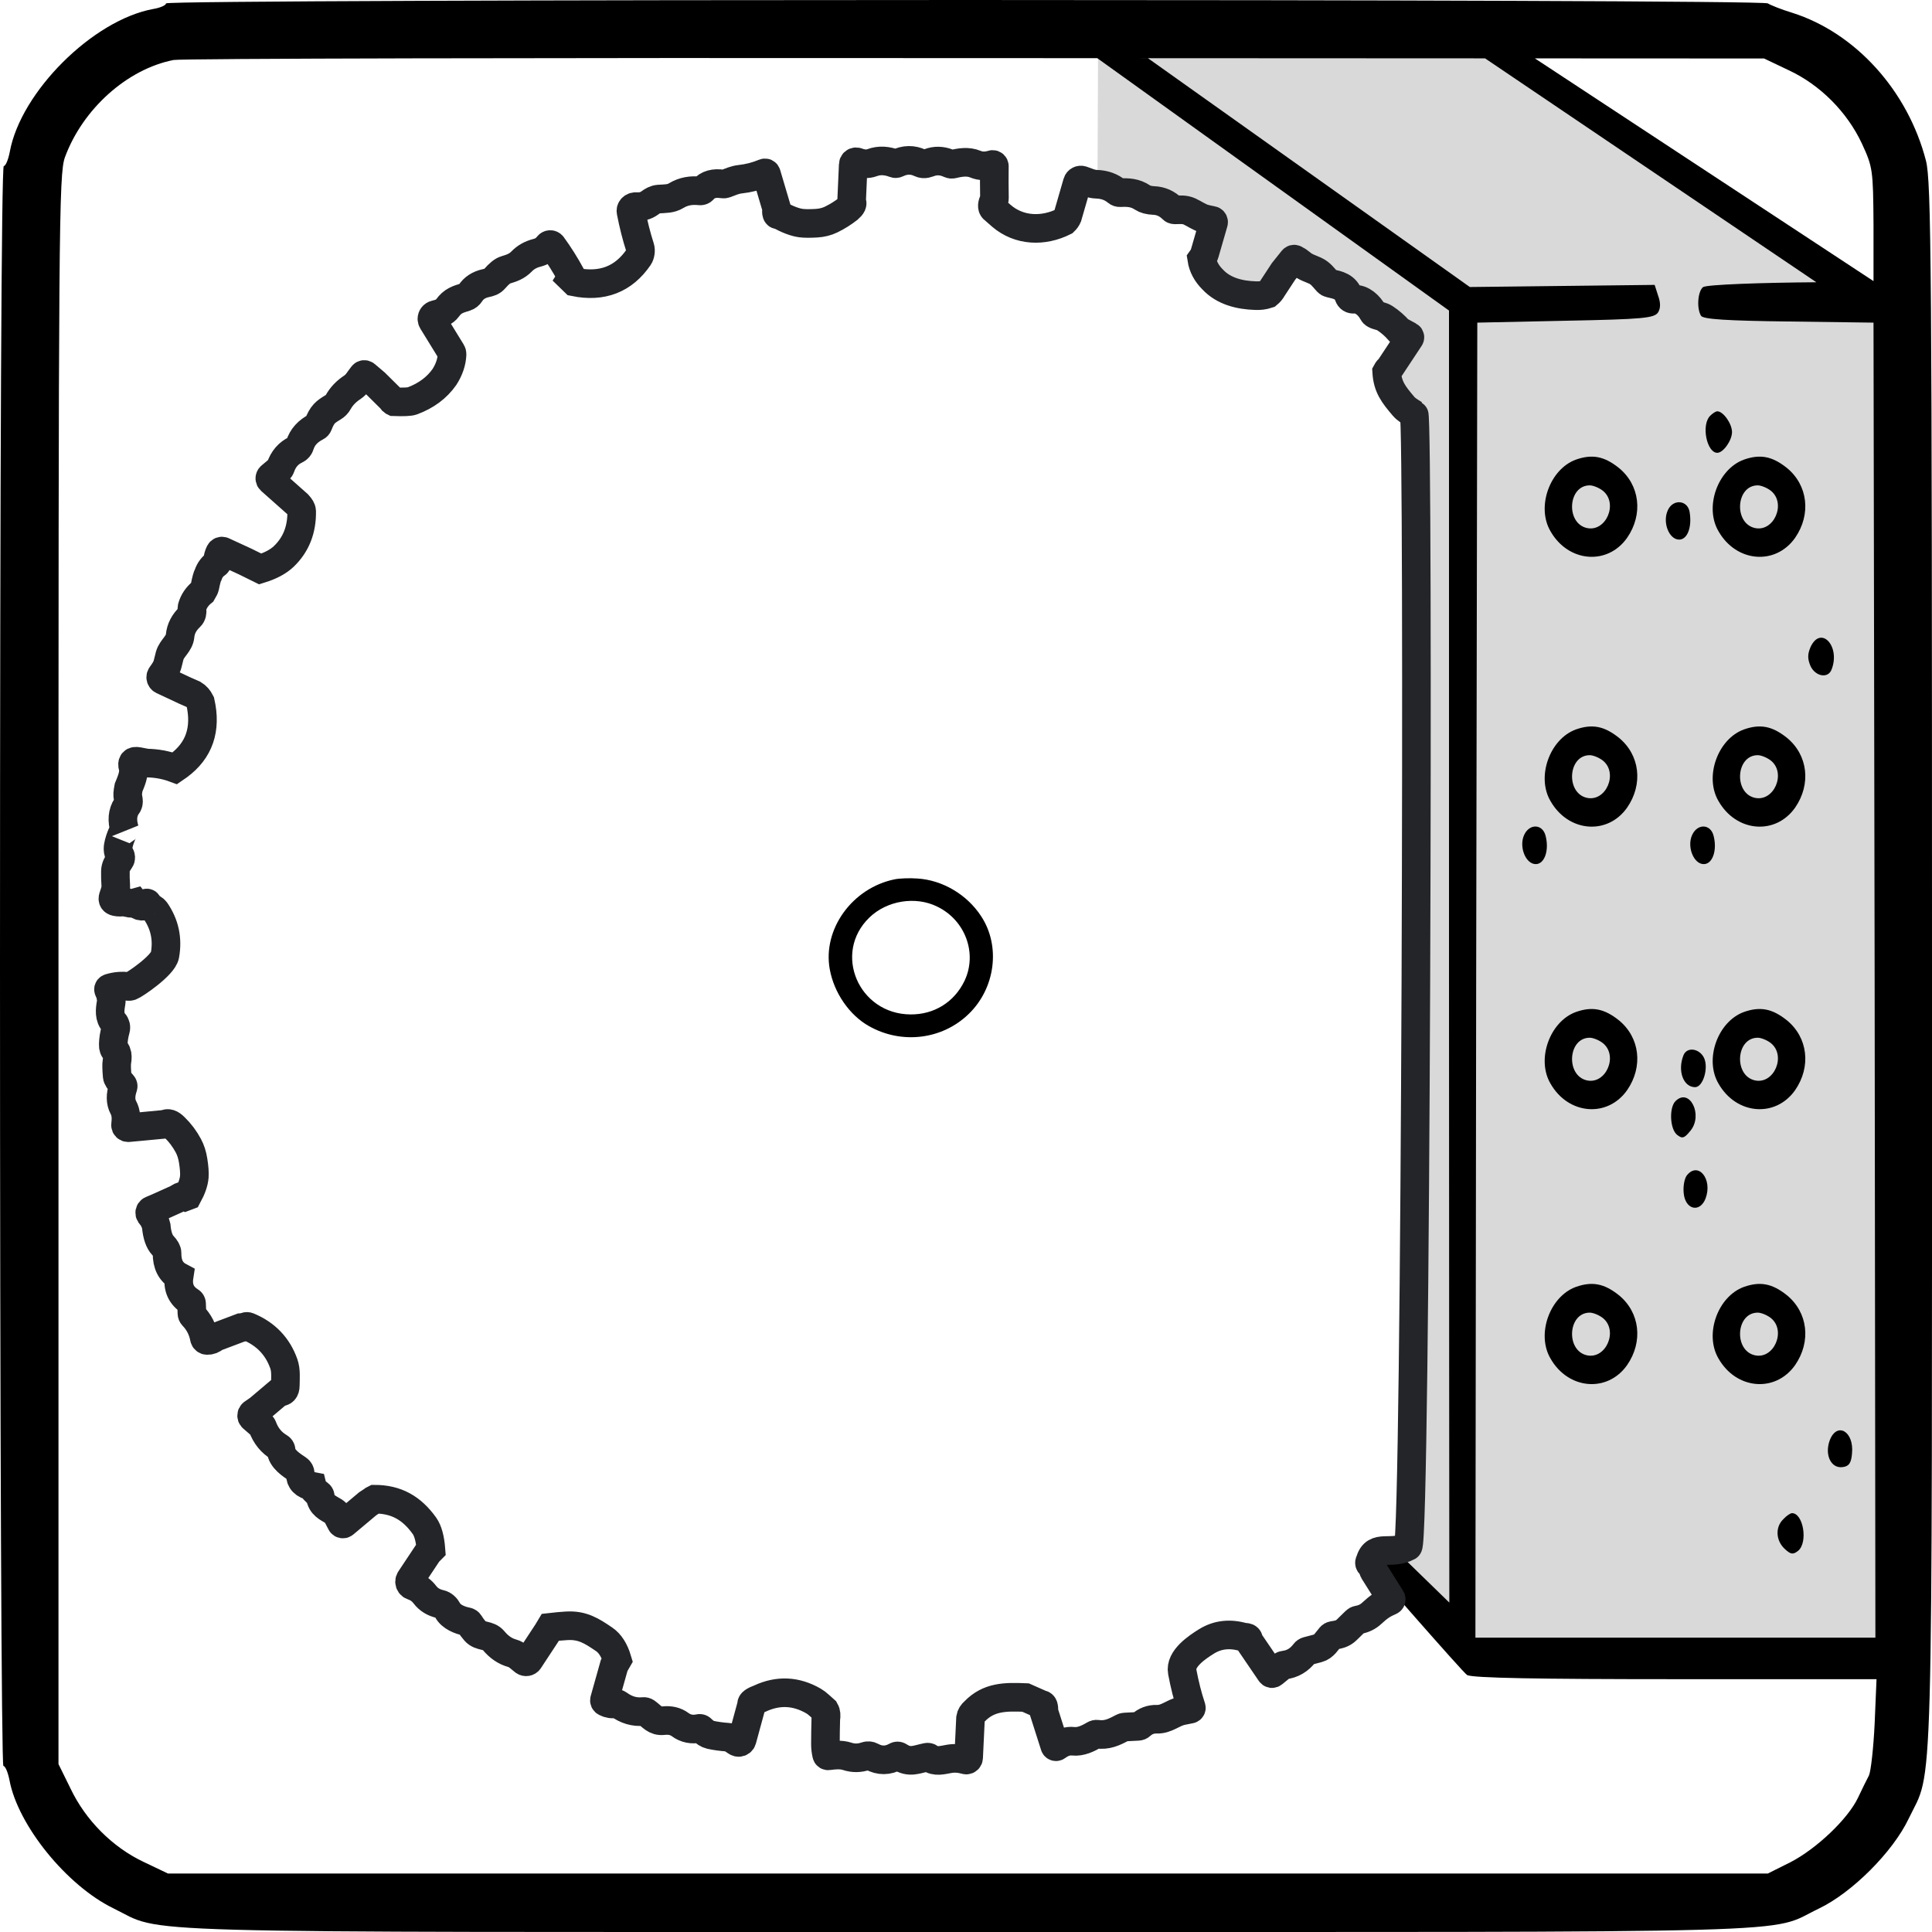
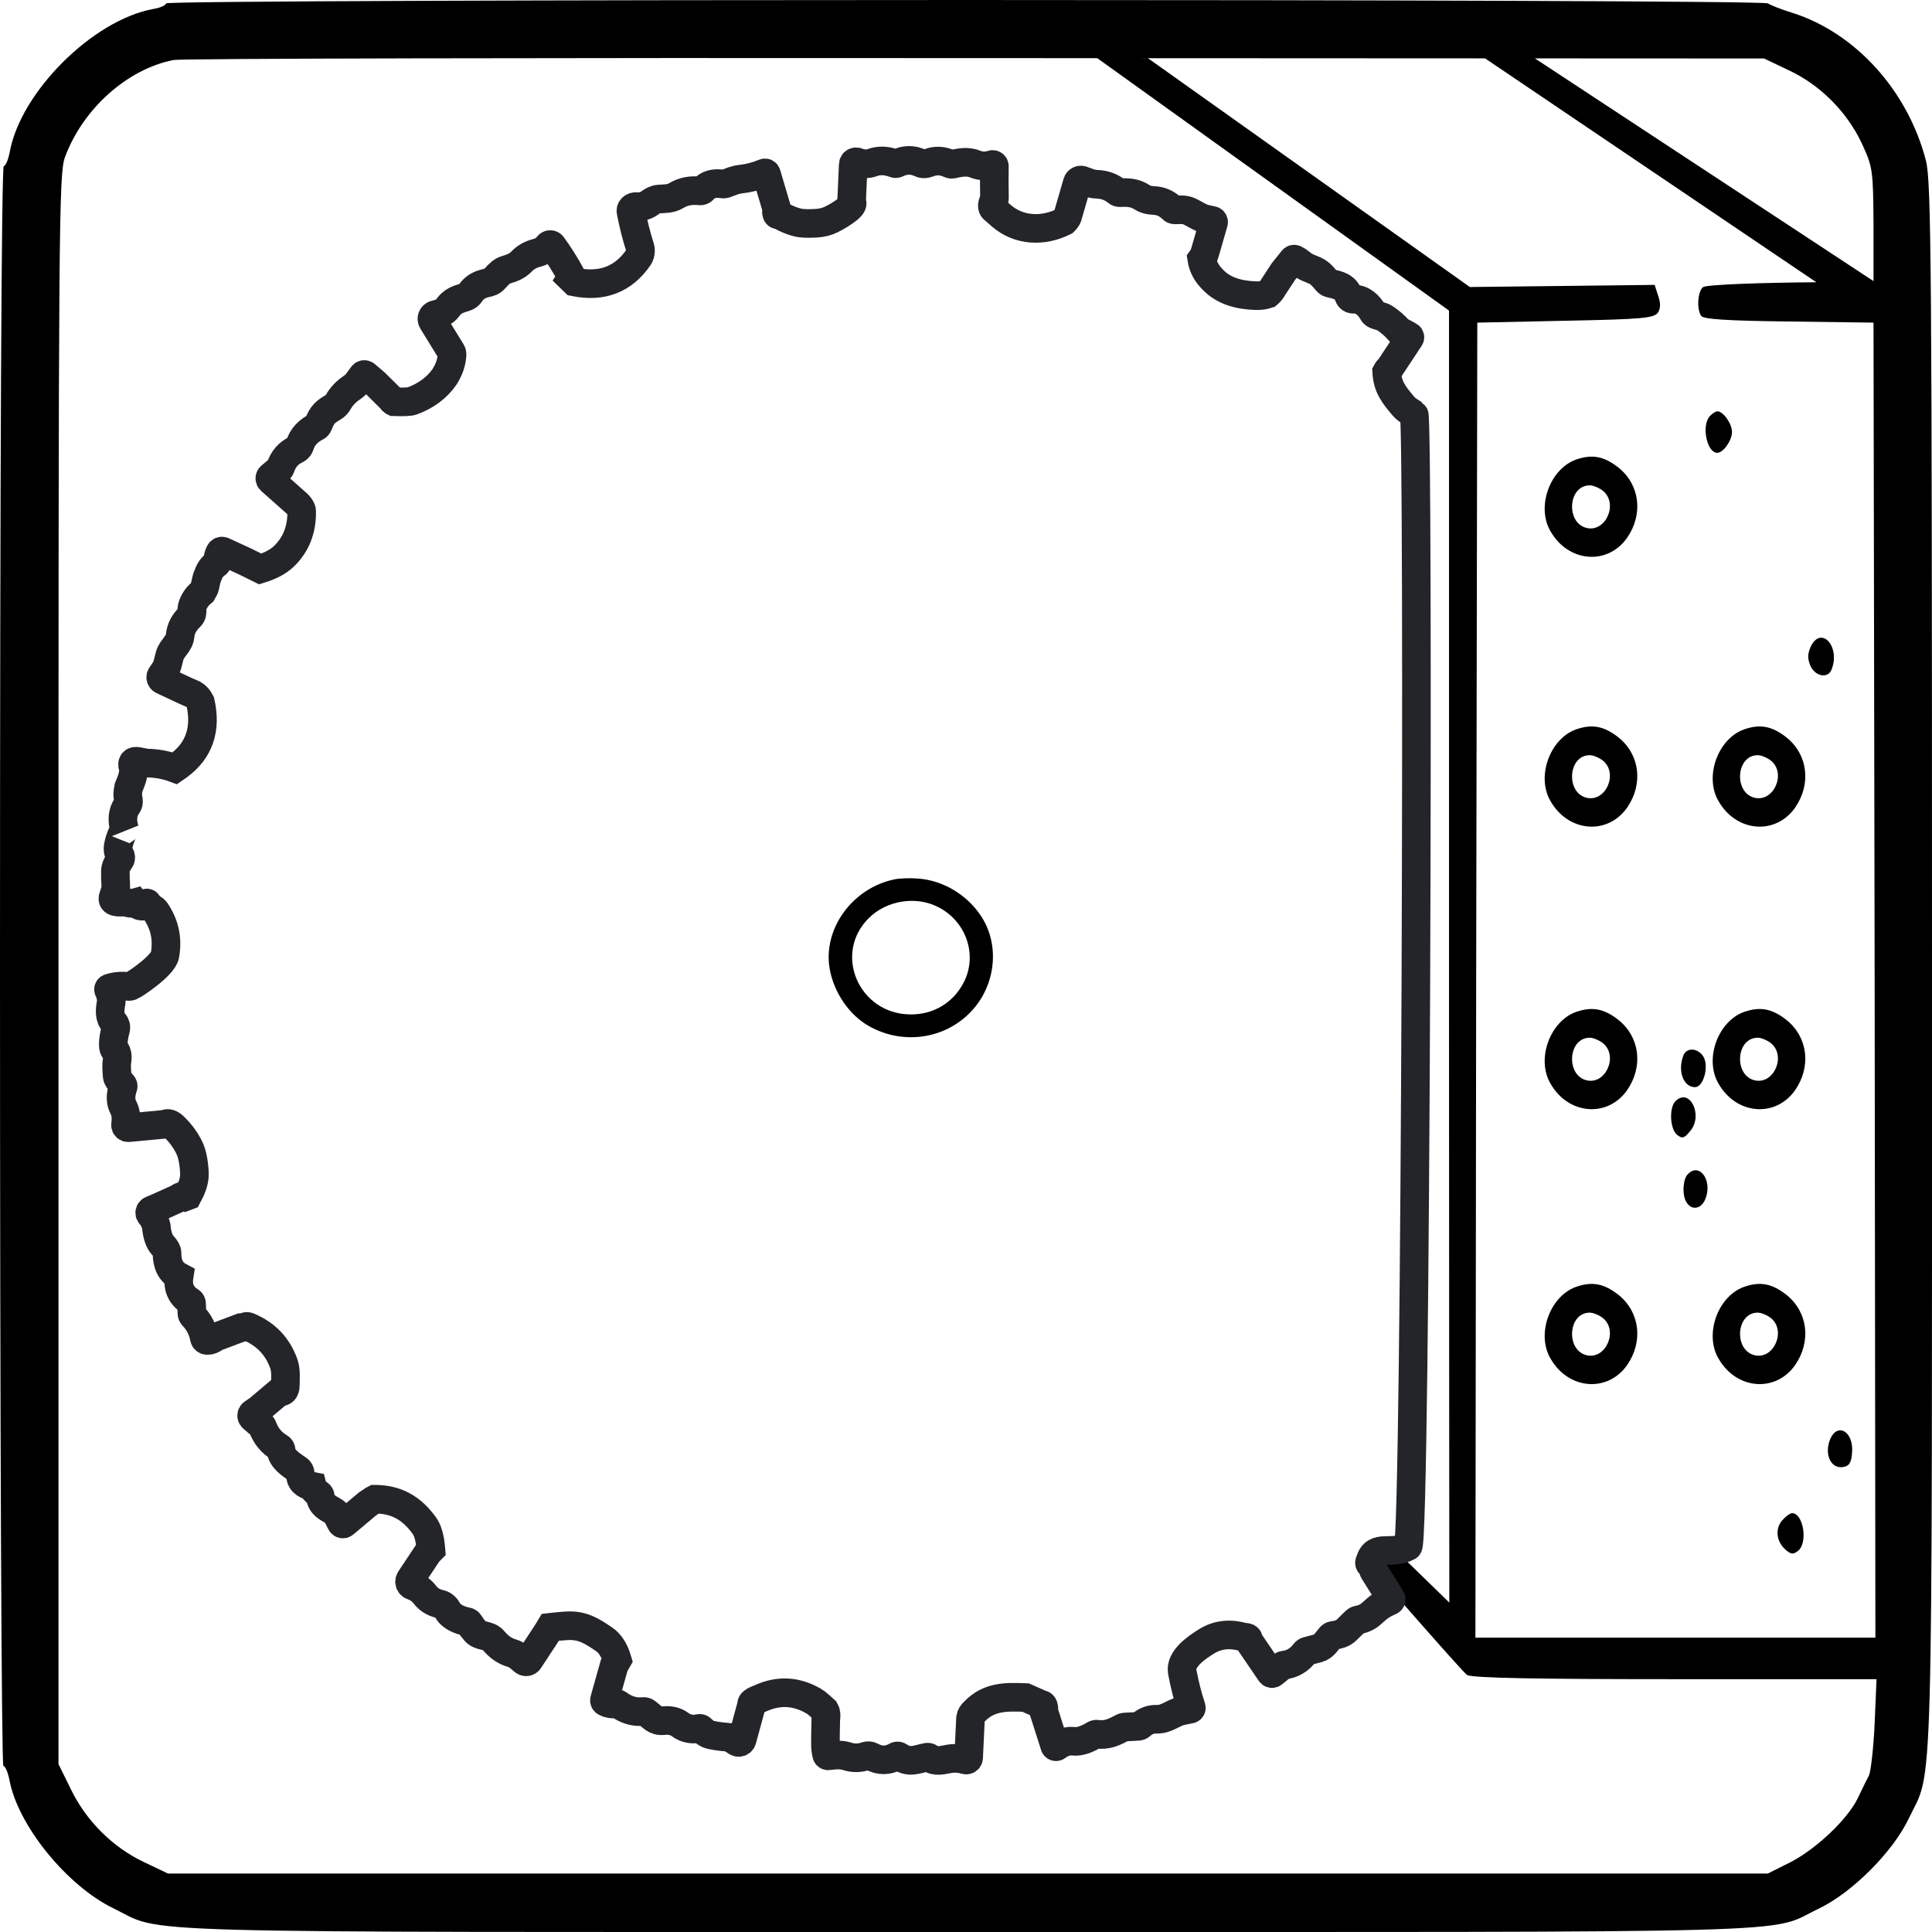
<svg xmlns="http://www.w3.org/2000/svg" width="100%" height="100%" viewBox="0 0 512 512" version="1.1" xml:space="preserve" style="fill-rule:evenodd;clip-rule:evenodd;">
-   <path d="M502.893,80.949c-27.654,-16.166 -105.26,-69.481 -105.26,-69.481l-106.635,1.942l-0.157,36.876c0,-0 13.282,3.524 30.003,8.204c4.086,1.144 -7.813,11.126 -3.46,12.373c11.743,3.365 2.807,7.295 16.156,8.576c8.132,0.78 1.587,-9.935 12.806,-9.919c5.145,0.008 18.855,16.799 26.671,19.089c4.237,1.242 -5.252,11.706 -2.803,16.542c3.643,7.194 6.688,5.922 6.534,6.153l-4.148,307.576l14.942,21.615l115.351,0l0,-359.546Z" style="fill:#d9d9d9;" />
  <g>
    <path d="M44,0.9c0,0.5 -1.6,1.2 -3.5,1.5c-16,3 -35,22 -37.9,37.8c-0.4,2.1 -1.1,3.8 -1.6,3.8c-0.6,-0 -1,78 -1,212c0,123 0.4,212 0.9,212c0.5,0 1.2,1.7 1.6,3.7c2.2,12 15.2,28 27.5,34c14,6.8 -3.2,6.3 226.6,6.3c229.4,0 211.4,0.5 225.4,-6.2c8.8,-4.2 19.6,-15 23.8,-23.8c6.6,-13.8 6.2,2.4 6.2,-226.1c0,-185.9 -0.2,-207.9 -1.6,-213.3c-4.8,-18.6 -18.7,-33.9 -35.4,-39.2c-3,-0.9 -5.9,-2.1 -6.5,-2.5c-1.2,-1.2 -424.5,-1.2 -424.5,0Zm430,17.7c8.4,3.9 15.5,11.1 19.4,19.4c2.9,6.3 3,6.9 3.1,21.5l0,15l-89.739,-59.029l-13.202,-0.006l87.787,59.335c-14.1,0.1 -29.146,0.6 -30.046,1.3c-1.4,1.2 -1.7,5.7 -0.5,7.6c0.6,0.9 6.8,1.3 23.2,1.5l22.5,0.3l0.3,174.2l0.2,174.3l-106,0l0.2,-174.3l0.3,-174.2l23.4,-0.5c20.6,-0.4 23.5,-0.7 24.5,-2.2c0.7,-1.1 0.7,-2.6 0,-4.5l-0.9,-2.8l-48.98,0.563l-85.303,-60.641l-13.427,-0.007l93.21,66.885l-0,176.9c-0,56.273 0.088,165.504 0.088,165.504l-15.876,-15.451c-0,0 -0.32,-4.189 -0,0c0.327,4.301 -5.844,4.885 -5.844,4.885c-0,0 25.435,29.224 26.432,29.762c1.4,0.8 19.1,1.1 55.3,1.1l53.2,0l-0.5,11.8c-0.3,6.4 -1,12.6 -1.5,13.7c-0.6,1.1 -1.9,3.8 -2.9,5.9c-2.7,5.7 -11.1,13.6 -17.9,17.1l-6,3l-424,0l-6.5,-3.1c-8.2,-3.9 -15.3,-11 -19.3,-19.4l-3.2,-6.5l-0,-210.5c-0,-197.5 0.1,-210.8 1.7,-215.3c4.7,-12.8 16.5,-23.4 28.8,-25.8c1.9,-0.4 97.6,-0.6 212.5,-0.5l209,0.1l6.5,3.1Z" style="fill-rule:nonzero;" />
    <path d="M237.12,233.023c-11.254,2.274 -19.147,13.229 -17.227,23.823c1.12,6.252 5.227,12.195 10.4,15.089c8.693,4.909 19.467,3.565 26.453,-3.256c7.041,-6.821 8.481,-17.983 3.254,-25.889c-3.734,-5.736 -10.24,-9.56 -16.854,-9.973c-2.026,-0.155 -4.746,-0.052 -6.026,0.206Zm11.253,7.235c7.467,3.617 10.667,12.402 7.253,19.636c-2.72,5.685 -8.053,8.992 -14.346,8.94c-13.76,-0.103 -20.64,-16.277 -10.88,-25.682c4.64,-4.496 12.213,-5.736 17.973,-2.894Z" style="fill-rule:nonzero;" />
    <path d="M453.2,110.2c-2.4,2.4 -0.9,9.8 1.9,9.8c1.6,0 3.9,-3.3 3.9,-5.5c0,-2.2 -2.3,-5.5 -3.9,-5.5c-0.4,0 -1.2,0.5 -1.9,1.2Z" style="fill-rule:nonzero;" />
-     <path d="M442,135.2c-1.5,3.2 0.3,7.8 3,7.8c2.1,0 3.4,-3.1 2.8,-7.1c-0.4,-3.4 -4.4,-3.8 -5.8,-0.7Z" style="fill-rule:nonzero;" />
    <path d="M479.8,171.5c-0.8,1.9 -0.8,3.1 0,5c1.3,2.8 4.7,3.4 5.6,0.9c2.4,-6.2 -2.9,-11.8 -5.6,-5.9Z" style="fill-rule:nonzero;" />
-     <path d="M403.9,221.3c-1.4,3.1 0.4,7.7 3.1,7.7c2.3,0 3.6,-3.6 2.6,-7.5c-0.8,-3.2 -4.3,-3.3 -5.7,-0.2Z" style="fill-rule:nonzero;" />
    <path d="M446.115,279.712c-1.6,4.1 0,8.4 3.1,8.4c2.1,0 3.6,-5 2.4,-7.7c-1.2,-2.6 -4.6,-3.1 -5.5,-0.7Z" style="fill-rule:nonzero;" />
    <path d="M447.1,311.4c-0.7,0.8 -1.1,3 -0.9,4.8c0.4,4.4 4.3,5.3 5.8,1.4c1.9,-5.1 -1.9,-9.8 -4.9,-6.2Z" style="fill-rule:nonzero;" />
    <path d="M444.017,291.821c-1.7,1.7 -1.5,7.3 0.4,8.9c1.4,1.1 1.9,1 3.6,-1.1c3.4,-4.2 -0.3,-11.5 -4,-7.8Z" style="fill-rule:nonzero;" />
    <path d="M417.602,341.056c-6.9,2.534 -10.5,12.526 -6.7,18.97c4.7,8.254 15.1,9.123 20.3,1.738c4.3,-6.227 3.4,-13.975 -2.2,-18.536c-3.9,-3.114 -7.1,-3.693 -11.4,-2.172Zm7.2,8.254c4.1,3.331 0.8,11.006 -4.3,9.847c-5.6,-1.303 -5,-11.295 0.8,-11.295c0.9,0 2.5,0.651 3.5,1.448Z" style="fill-rule:nonzero;" />
    <path d="M417.602,268.202c-6.9,2.534 -10.5,12.526 -6.7,18.97c4.7,8.255 15.1,9.123 20.3,1.738c4.3,-6.227 3.4,-13.974 -2.2,-18.536c-3.9,-3.113 -7.1,-3.693 -11.4,-2.172Zm7.2,8.254c4.1,3.331 0.8,11.006 -4.3,9.847c-5.6,-1.303 -5,-11.295 0.8,-11.295c0.9,0 2.5,0.652 3.5,1.448Z" style="fill-rule:nonzero;" />
    <path d="M417.602,193.324c-6.9,2.535 -10.5,12.527 -6.7,18.971c4.7,8.254 15.1,9.123 20.3,1.738c4.3,-6.227 3.4,-13.975 -2.2,-18.536c-3.9,-3.114 -7.1,-3.693 -11.4,-2.173Zm7.2,8.255c4.1,3.33 0.8,11.005 -4.3,9.847c-5.6,-1.303 -5,-11.295 0.8,-11.295c0.9,0 2.5,0.651 3.5,1.448Z" style="fill-rule:nonzero;" />
    <path d="M417.602,121.82c-6.9,2.534 -10.5,12.526 -6.7,18.97c4.7,8.254 15.1,9.123 20.3,1.738c4.3,-6.227 3.4,-13.974 -2.2,-18.536c-3.9,-3.114 -7.1,-3.693 -11.4,-2.172Zm7.2,8.254c4.1,3.331 0.8,11.006 -4.3,9.847c-5.6,-1.303 -5,-11.295 0.8,-11.295c0.9,-0 2.5,0.652 3.5,1.448Z" style="fill-rule:nonzero;" />
-     <path d="M448.422,221.3c-1.4,3.1 0.4,7.7 3.1,7.7c2.3,0 3.6,-3.6 2.6,-7.5c-0.8,-3.2 -4.3,-3.3 -5.7,-0.2Z" style="fill-rule:nonzero;" />
    <path d="M462.123,341.056c-6.9,2.534 -10.5,12.526 -6.7,18.97c4.7,8.254 15.1,9.123 20.3,1.738c4.3,-6.227 3.4,-13.975 -2.2,-18.536c-3.9,-3.114 -7.1,-3.693 -11.4,-2.172Zm7.2,8.254c4.1,3.331 0.8,11.006 -4.3,9.847c-5.6,-1.303 -5,-11.295 0.8,-11.295c0.9,0 2.5,0.651 3.5,1.448Z" style="fill-rule:nonzero;" />
    <path d="M462.123,268.202c-6.9,2.534 -10.5,12.526 -6.7,18.97c4.7,8.255 15.1,9.123 20.3,1.738c4.3,-6.227 3.4,-13.974 -2.2,-18.536c-3.9,-3.113 -7.1,-3.693 -11.4,-2.172Zm7.2,8.254c4.1,3.331 0.8,11.006 -4.3,9.847c-5.6,-1.303 -5,-11.295 0.8,-11.295c0.9,0 2.5,0.652 3.5,1.448Z" style="fill-rule:nonzero;" />
    <path d="M462.123,193.324c-6.9,2.535 -10.5,12.527 -6.7,18.971c4.7,8.254 15.1,9.123 20.3,1.738c4.3,-6.227 3.4,-13.975 -2.2,-18.536c-3.9,-3.114 -7.1,-3.693 -11.4,-2.173Zm7.2,8.255c4.1,3.33 0.8,11.005 -4.3,9.847c-5.6,-1.303 -5,-11.295 0.8,-11.295c0.9,0 2.5,0.651 3.5,1.448Z" style="fill-rule:nonzero;" />
-     <path d="M462.123,121.82c-6.9,2.534 -10.5,12.526 -6.7,18.97c4.7,8.254 15.1,9.123 20.3,1.738c4.3,-6.227 3.4,-13.974 -2.2,-18.536c-3.9,-3.114 -7.1,-3.693 -11.4,-2.172Zm7.2,8.254c4.1,3.331 0.8,11.006 -4.3,9.847c-5.6,-1.303 -5,-11.295 0.8,-11.295c0.9,-0 2.5,0.652 3.5,1.448Z" style="fill-rule:nonzero;" />
    <path d="M225.686,53.466c0.359,0.447 0.074,1.064 -0.852,1.851c-1.407,1.104 -2.923,2.054 -4.549,2.85c-1.164,0.568 -2.466,0.897 -3.905,0.985c-1.77,0.103 -3.13,0.093 -4.08,-0.028c-1.598,-0.2 -3.57,-0.948 -5.917,-2.242c-0.536,0.237 -0.729,-0.324 -0.58,-1.684l-2.676,-9.04c-0.098,-0.326 -0.303,-0.423 -0.615,-0.293c-2.007,0.843 -4.136,1.388 -6.385,1.635c-1.405,0.153 -2.578,0.705 -3.892,1.194c-0.223,0.084 -0.452,0.107 -0.685,0.07c-2.277,-0.377 -4.01,0.117 -5.197,1.481c-0.243,0.275 -0.543,0.391 -0.902,0.349c-2.2,-0.251 -4.331,0.077 -6.238,1.244c-1.454,0.894 -2.984,0.803 -4.632,0.915c-0.965,0.07 -1.67,0.51 -2.432,1.062c-0.992,0.719 -2.172,1.027 -3.325,0.929c-0.582,-0.047 -1.023,0.084 -1.321,0.391c-0.26,0.27 -0.356,0.592 -0.286,0.964c0.652,3.368 1.455,6.534 2.41,9.501c0.245,0.762 0.063,1.921 -0.356,2.529c-4.024,5.887 -9.693,8.087 -17.005,6.602l-0.943,-0.916c0.163,-0.251 0.177,-0.5 0.042,-0.747c-1.523,-2.827 -3.2,-5.493 -5.03,-7.999c-0.121,-0.164 -0.314,-0.261 -0.518,-0.261c-0.191,0 -0.373,0.085 -0.495,0.233c-0.867,1.055 -1.635,1.607 -3.088,1.977c-1.603,0.415 -2.928,1.165 -3.976,2.25c-1.264,1.313 -2.641,1.781 -4.282,2.27c-0.778,0.228 -1.735,0.999 -2.872,2.312c-0.719,0.832 -1.355,0.964 -2.368,1.188c-1.849,0.41 -3.214,1.304 -4.094,2.683c-0.317,0.493 -0.734,0.822 -1.251,0.985c-2.061,0.642 -3.381,0.985 -4.785,2.899c-0.853,1.159 -1.985,1.46 -3.27,1.781c-0.514,0.126 -0.878,0.591 -0.878,1.12c0,0.214 0.06,0.424 0.172,0.606l5.024,8.173c0.111,0.182 0.163,0.382 0.153,0.601c-0.088,2.035 -0.761,4.038 -2.019,6.008c-2.007,2.869 -4.853,4.985 -8.537,6.35c-0.643,0.242 -2.268,0.317 -4.877,0.223c-0.321,-0.149 -0.4,-0.237 -0.237,-0.265l-4.702,-4.66l-2.564,-2.179c-0.001,-0.001 -0.002,-0.002 -0.003,-0.003c-0.212,-0.177 -0.53,-0.15 -0.704,0.059c-0.002,0.002 -0.004,0.004 -0.006,0.007c-0.936,1.145 -1.523,2.389 -2.808,3.234c-1.635,1.081 -2.874,2.382 -3.717,3.905c-0.312,0.564 -0.761,1.02 -1.348,1.369c-2.075,1.251 -2.872,1.81 -3.976,4.653c-0.088,0.228 -0.242,0.396 -0.461,0.503c-2.282,1.16 -3.737,2.776 -4.366,4.848c-0.16,0.541 -0.548,0.988 -1.062,1.223c-1.97,0.917 -3.326,2.477 -4.066,4.68c-0.075,0.215 -0.198,0.396 -0.37,0.545l-2.243,1.886c-0.148,0.126 -0.234,0.311 -0.234,0.506c0,0.188 0.08,0.368 0.22,0.493l0.279,0.252l6.931,6.154c0.671,0.727 1.008,1.309 1.013,1.747c0.093,4.918 -1.493,8.935 -4.758,12.05c-1.444,1.374 -3.516,2.478 -6.218,3.312l-4.024,-1.984l-5.882,-2.711c-0.292,-0.136 -0.644,-0.014 -0.79,0.273c-0.372,0.731 -0.582,1.555 -0.629,2.473c-0.014,0.261 -0.128,0.463 -0.342,0.607c-0.997,0.68 -1.702,1.619 -2.117,2.816c-0.251,0.41 -0.552,1.495 -0.901,3.255c-0.051,0.252 -0.279,0.72 -0.685,1.404c-1.355,1.095 -2.254,2.42 -2.696,3.975c-0.066,0.224 -0.075,0.45 -0.028,0.678c0.125,0.622 -0.021,1.411 -0.503,1.865c-1.589,1.486 -2.471,3.179 -2.648,5.079c-0.196,2.117 -2.201,3.262 -2.753,5.218c-0.191,0.685 -0.359,1.356 -0.503,2.012c-0.272,1.272 -1.006,2.236 -1.733,3.263c-0.097,0.139 -0.15,0.306 -0.15,0.476c0,0.322 0.187,0.617 0.479,0.753l5.938,2.781l2.292,1.006c0.75,0.442 1.35,1.12 1.802,2.032c1.63,7.205 -0.3,12.829 -5.791,16.871l-0.972,0.671c-2.361,-0.88 -4.846,-1.339 -7.454,-1.376l-2.292,-0.433c-1.248,-0.233 -1.7,0.263 -1.355,1.488c0.482,1.69 -0.538,3.898 -1.16,5.435c-0.116,0.586 -0.195,1.157 -0.237,1.711c-0.077,1.027 0.698,2.208 -0.259,3.2c-1.136,1.746 -1.315,3.847 -0.538,6.301c-0.172,-0.349 -1.818,3.3 -1.767,5.093c0.018,0.661 0.177,1.171 0.475,1.53c0.321,0.38 0.344,0.935 0.056,1.341c-0.643,0.908 -1.202,1.83 -1.223,3.004c-0.023,1.239 0.007,2.44 0.091,3.604c0.091,1.279 -0.314,2.082 -0.678,3.228c-0.219,0.689 0.026,1.108 0.734,1.257c0.685,0.149 1.455,0.147 2.312,-0.007c0.387,0.187 0.755,0.291 1.104,0.315c0.415,0.153 0.96,0.135 1.635,-0.056c0.247,0.317 0.519,0.517 0.817,0.601c0.732,0.4 1.218,0.437 1.461,0.111c0.228,-0.298 0.458,-0.5 0.691,-0.607c0.201,-0.089 0.324,-0.026 0.371,0.188l0.16,0.727c0.988,0.335 1.626,0.712 1.914,1.132c2.455,3.553 3.293,7.472 2.516,11.757c-0.499,2.766 -8.102,7.863 -9.062,8.208c-0.219,0.075 -0.44,0.098 -0.663,0.07c-1.659,-0.214 -3.293,-0.077 -4.905,0.412c-0.452,0.131 -0.433,0.512 0.056,1.146c-0.014,0.074 0.012,0.119 0.077,0.133c0.077,0.985 0.419,1.662 0.23,2.668c-0.342,1.865 -0.524,3.828 0.755,5.219c0.455,0.498 0.619,1.198 0.433,1.844c-0.373,1.309 -0.577,2.601 -0.615,3.877c-0.028,0.876 0.182,1.465 0.629,1.767l0.266,0.489c0.228,0.578 0.249,1.398 0.062,2.459c-0.107,0.611 -0.079,1.873 0.084,3.787c0.042,0.484 0.52,1.227 1.432,2.228c0.159,0.177 0.201,0.378 0.126,0.601c-0.736,2.156 -0.708,3.973 0.084,5.449c0.783,1.453 0.762,3.039 0.573,4.597c-0.004,0.029 -0.006,0.057 -0.006,0.086c0,0.368 0.303,0.671 0.671,0.671c0.021,0 0.041,-0.001 0.062,-0.003l3.5,-0.321l6.252,-0.594c0.704,-0.442 1.542,-0.163 2.516,0.838c1.457,1.412 2.675,3.032 3.653,4.863c0.615,1.145 1.039,2.473 1.272,3.982c0.279,1.765 0.382,3.169 0.307,4.212c-0.107,1.43 -0.687,3.118 -1.739,5.065l-0.608,0.23c-1.02,-0.454 -1.642,0.301 -2.375,0.643c-1.645,0.754 -3.284,1.493 -4.919,2.215l-1.739,0.74c-0.039,0.016 -0.076,0.035 -0.111,0.057c-0.339,0.216 -0.44,0.676 -0.222,1.019c0.022,0.034 0.047,0.067 0.074,0.098c0.759,0.847 1.276,1.86 1.551,3.038c0.21,2.404 0.794,4.113 1.754,5.128c0.75,0.797 1.12,1.467 1.11,2.012c-0.051,2.981 1.013,5.053 3.193,6.217c-0.447,2.893 0.538,5.091 2.955,6.595c0.224,0.14 0.34,0.34 0.35,0.601l0.091,2.592c0.009,0.247 0.097,0.458 0.265,0.635c1.593,1.649 2.606,3.621 3.039,5.917c0.066,0.346 0.368,0.601 0.72,0.608c0.773,0.023 1.5,-0.261 2.18,-0.852l6.762,-2.55c0.406,-0.014 0.834,-0.105 1.286,-0.272c0.211,-0.081 0.443,-0.078 0.65,0.007c4.657,1.928 7.806,5.204 9.445,9.829c0.643,1.816 0.419,3.842 0.405,5.784c-0.009,1.239 -0.547,1.8 -1.613,1.684l-5.422,4.589l-1.593,1.097c-0.024,0.017 -0.048,0.035 -0.07,0.055c-0.297,0.266 -0.321,0.731 -0.052,1.031c0.018,0.021 0.038,0.041 0.059,0.06l2.446,2.124c0.082,0.073 0.147,0.164 0.188,0.265c0.89,2.426 2.371,4.245 4.444,5.456c0.316,0.186 0.486,0.463 0.51,0.831c0.153,2.215 2.71,3.87 4.429,5.002c0.4,0.265 0.64,0.718 0.636,1.202c-0.024,1.811 1.043,2.917 3.199,3.318c0.173,0.68 0.757,1.369 1.754,2.068c0.2,0.14 0.314,0.33 0.342,0.573c0.301,2.382 1.894,2.962 3.787,4.1c0.219,0.135 0.389,0.317 0.51,0.545l1.265,2.431c0.008,0.016 0.017,0.032 0.027,0.047c0.148,0.223 0.457,0.283 0.683,0.132c0.016,-0.01 0.03,-0.02 0.044,-0.032l6.253,-5.246l1.341,-0.881c0.093,-0.116 0.256,-0.228 0.489,-0.335c5.771,0.007 9.844,2.347 13.205,7.042c0.931,1.304 1.509,3.414 1.732,6.329l-0.775,0.782l-4.702,7.077c-0.126,0.189 -0.194,0.412 -0.194,0.639c0,0.495 0.319,0.937 0.788,1.094c1.411,0.475 2.417,1.222 3.297,2.368c0.964,1.262 2.313,2.086 4.045,2.473c0.867,0.188 1.565,0.894 1.971,1.656c0.915,1.725 3.262,2.661 5.121,3.003c0.263,0.05 0.493,0.207 0.635,0.434c0.457,0.749 0.971,1.448 1.544,2.095c1.391,1.579 3.487,0.811 4.856,2.466c1.444,1.747 3.104,2.874 4.981,3.381c1.23,0.336 2.11,1.314 3.102,2.075c0.008,0.007 0.017,0.013 0.026,0.019c0.402,0.287 0.968,0.195 1.253,-0.205c0.007,-0.01 0.014,-0.02 0.021,-0.03l4.925,-7.496l0.755,-1.258c1.476,-0.172 2.897,-0.3 4.261,-0.384c4.234,-0.265 6.679,1.335 9.963,3.563c1.574,1.062 2.745,2.892 3.514,5.491l-0.831,1.439l-2.557,9.082c-0.084,0.293 0.009,0.512 0.279,0.656c0.862,0.452 1.765,0.582 2.711,0.392c0.248,-0.05 0.507,0.009 0.712,0.16c2.059,1.518 4.26,2.159 6.602,1.921c0.261,-0.023 0.501,0.038 0.72,0.182c1.495,1.041 2.354,2.494 4.555,2.249c1.77,-0.2 3.256,0.145 4.457,1.034c1.475,1.097 3.179,1.418 5.017,1.02c0.247,-0.056 0.458,0.005 0.635,0.182c0.857,0.847 1.638,1.348 2.341,1.502c1.42,0.312 2.969,0.526 4.646,0.643c0.34,0.023 0.654,0.128 0.943,0.314l1.411,0.922c0.154,0.1 0.333,0.154 0.516,0.154c0.423,0 0.797,-0.284 0.91,-0.692l2.55,-9.361c-0.187,-0.442 0.551,-0.973 2.214,-1.593c4.798,-2.226 9.509,-2.012 14.134,0.643c0.503,0.289 1.029,0.685 1.579,1.188c0.559,0.512 1.052,0.957 1.481,1.334c0.316,0.54 0.391,1.311 0.223,2.312c-0.06,2.189 -0.093,4.387 -0.098,6.595c0,0.941 0.108,1.867 0.322,2.78c0.06,0.261 0.226,0.373 0.496,0.336c1.607,-0.224 3.374,-0.385 4.953,0.139c1.64,0.54 3.295,0.515 4.968,-0.077c0.489,-0.173 1.03,-0.13 1.488,0.119c2.161,1.192 4.329,1.176 6.504,-0.049c0.27,-0.153 0.536,-0.144 0.796,0.028c2.809,1.851 4.542,0.776 7.385,0.21c0.244,-0.049 0.499,0.01 0.699,0.16c1.544,1.167 3.444,0.58 5.17,0.28c1.406,-0.247 2.864,-0.151 4.373,0.286c0.057,0.017 0.116,0.026 0.175,0.026c0.33,0 0.605,-0.262 0.622,-0.592l0.503,-10.555c0.097,-0.638 0.456,-1.218 1.075,-1.74c3.738,-3.87 8.133,-3.912 13.505,-3.681l4.248,1.879c0.466,-0.061 0.673,0.577 0.622,1.914l2.871,9.005c0.047,0.144 0.181,0.241 0.332,0.241c0.074,0 0.146,-0.023 0.206,-0.066c1.453,-1.081 2.892,-1.542 4.318,-1.384c2.047,0.224 4.038,-0.754 5.693,-1.753c0.196,-0.117 0.408,-0.158 0.636,-0.126c2.634,0.391 4.506,-0.51 6.749,-1.711c0.2,-0.112 0.417,-0.173 0.65,-0.182l3.521,-0.182c0.27,-0.014 0.503,-0.111 0.699,-0.293c1.206,-1.108 2.619,-1.639 4.24,-1.593c2.592,0.084 4.22,-1.704 6.616,-2.214c0.741,-0.159 1.496,-0.31 2.264,-0.454c0.008,-0.002 0.015,-0.004 0.022,-0.006c0.186,-0.049 0.298,-0.239 0.25,-0.42c-0.002,-0.007 -0.004,-0.015 -0.006,-0.022c-0.96,-2.864 -1.761,-6.012 -2.404,-9.444c-0.643,-3.472 3.947,-6.518 6.442,-8.069c2.953,-1.826 6.262,-2.184 9.927,-1.076c0.704,-0.074 1.111,0.103 1.223,0.531c0.112,0.442 0.268,0.782 0.468,1.02l5.324,7.817c0.209,0.307 0.456,0.345 0.74,0.112l2.334,-1.907c0.149,-0.121 0.316,-0.191 0.503,-0.21c2.24,-0.256 4.08,-1.343 5.519,-3.262c0.163,-0.218 0.392,-0.375 0.65,-0.447c0.926,-0.252 1.874,-0.501 2.843,-0.748c1.558,-0.405 2.396,-1.949 3.368,-3.081c0.153,-0.177 0.342,-0.281 0.565,-0.314c1.447,-0.217 2.578,-0.405 3.689,-1.495c0.787,-0.768 1.581,-1.544 2.383,-2.326c0.167,-0.163 0.365,-0.263 0.593,-0.301c1.435,-0.237 2.644,-0.815 3.626,-1.732c1.929,-1.788 3.018,-2.487 4.919,-3.304c0.165,-0.073 0.272,-0.236 0.272,-0.416c0,-0.085 -0.024,-0.169 -0.07,-0.241l-4.555,-7.251c-0.125,-0.205 -0.186,-0.431 -0.181,-0.678c0.018,-0.606 -0.257,-0.985 -0.825,-1.139c-0.2,-0.242 -0.198,-0.512 0.007,-0.81c1.349,-4.737 5.573,-1.449 10.073,-3.901c2.133,-0.838 2.871,-299.263 1.608,-300.068c-1.027,-0.657 -2.019,-1.181 -2.822,-2.124c-2.662,-3.13 -4.206,-5.121 -4.443,-9.089c0.205,-0.381 0.503,-0.749 0.894,-1.103l5.198,-7.859c0.041,-0.06 0.063,-0.131 0.063,-0.203c0,-0.131 -0.073,-0.253 -0.189,-0.314l-2.648,-1.432c-1.169,-1.323 -2.445,-2.434 -3.828,-3.333c-0.867,-0.559 -1.782,-0.538 -2.662,-1.027c-0.205,-0.113 -0.37,-0.284 -0.475,-0.489c-0.943,-1.802 -2.872,-3.618 -4.996,-3.479c-0.708,0.047 -1.176,-0.253 -1.404,-0.901c-0.873,-2.473 -2.822,-2.85 -5.03,-3.353c-0.228,-0.051 -0.422,-0.161 -0.58,-0.328c-1.062,-1.146 -1.823,-2.306 -3.283,-2.976c-1.384,-0.636 -2.564,-0.908 -3.78,-1.963c-0.485,-0.415 -1.015,-0.766 -1.593,-1.055c-0.219,-0.107 -0.405,-0.065 -0.559,0.126l-2.494,3.115l-2.927,4.471c-0.312,0.573 -0.725,1.069 -1.237,1.488c-1.039,0.345 -2.133,0.485 -3.284,0.419c-4.142,-0.132 -8.369,-1.152 -11.283,-4.261c-1.63,-1.611 -2.601,-3.428 -2.913,-5.449c0.377,-0.522 0.643,-1.043 0.797,-1.565c0.787,-2.71 1.565,-5.402 2.333,-8.076c0.013,-0.043 0.019,-0.087 0.019,-0.132c0,-0.227 -0.165,-0.423 -0.389,-0.461c-0.648,-0.112 -1.302,-0.254 -1.963,-0.426c-1.419,-0.364 -2.704,-1.328 -4.046,-1.943c-1.292,-0.593 -2.557,-0.426 -3.912,-0.419c-0.233,0 -0.431,-0.084 -0.594,-0.251c-1.42,-1.416 -3.078,-2.159 -4.974,-2.229c-1.267,-0.051 -2.271,-0.321 -3.011,-0.81c-1.942,-1.292 -3.815,-1.362 -5.897,-1.264c-0.316,0.018 -0.596,-0.075 -0.838,-0.28c-1.486,-1.243 -3.291,-1.895 -5.415,-1.956c-1.397,-0.035 -2.564,-0.643 -3.828,-1.069c-0.008,-0.002 -0.015,-0.005 -0.023,-0.007c-0.508,-0.161 -1.059,0.129 -1.221,0.64c-0.002,0.008 -0.004,0.016 -0.007,0.024l-2.599,8.991c-0.195,0.461 -0.498,0.887 -0.908,1.278c-5.554,2.773 -11.912,2.55 -16.641,-1.509c-0.727,-0.619 -1.358,-1.176 -1.894,-1.669c-0.559,-0.34 -0.633,-1.037 -0.223,-2.089c0.209,-0.224 0.309,-0.538 0.3,-0.943c-0.051,-2.851 -0.058,-5.661 -0.021,-8.432l0,-0.008c0,-0.249 -0.205,-0.454 -0.454,-0.454c-0.047,0 -0.094,0.007 -0.14,0.022c-1.593,0.503 -3.069,0.47 -4.429,-0.098c-1.963,-0.818 -4.094,-0.475 -6.05,0.014c-0.233,0.056 -0.459,0.032 -0.678,-0.07c-1.681,-0.792 -3.314,-0.971 -4.897,-0.538c-1.069,0.293 -1.859,0.831 -3.004,0.286c-1.999,-0.959 -4.05,-0.926 -6.155,0.098c-0.201,0.098 -0.431,0.108 -0.636,0.028c-1.929,-0.747 -3.996,-0.95 -5.96,-0.209c-1.164,0.437 -2.491,0.372 -3.982,-0.196c-0.085,-0.032 -0.175,-0.049 -0.266,-0.049c-0.397,0 -0.728,0.316 -0.747,0.713l-0.44,9.885Z" style="fill:none;fill-rule:nonzero;stroke:#232528;stroke-width:7.58px;" />
    <path d="M484.9,381.7c-1.4,3.8 0.3,7.5 3.4,7.1c1.7,-0.2 2.3,-1.1 2.5,-3.6c0.6,-5.9 -4,-8.5 -5.9,-3.5Z" style="fill-rule:nonzero;" />
    <path d="M472.6,402.6c-2.2,2.1 -2,5.7 0.4,7.9c1.6,1.5 2.2,1.5 3.5,0.5c2.7,-2.2 1.4,-10 -1.6,-10c-0.4,0 -1.5,0.7 -2.3,1.6Z" style="fill-rule:nonzero;" />
  </g>
</svg>